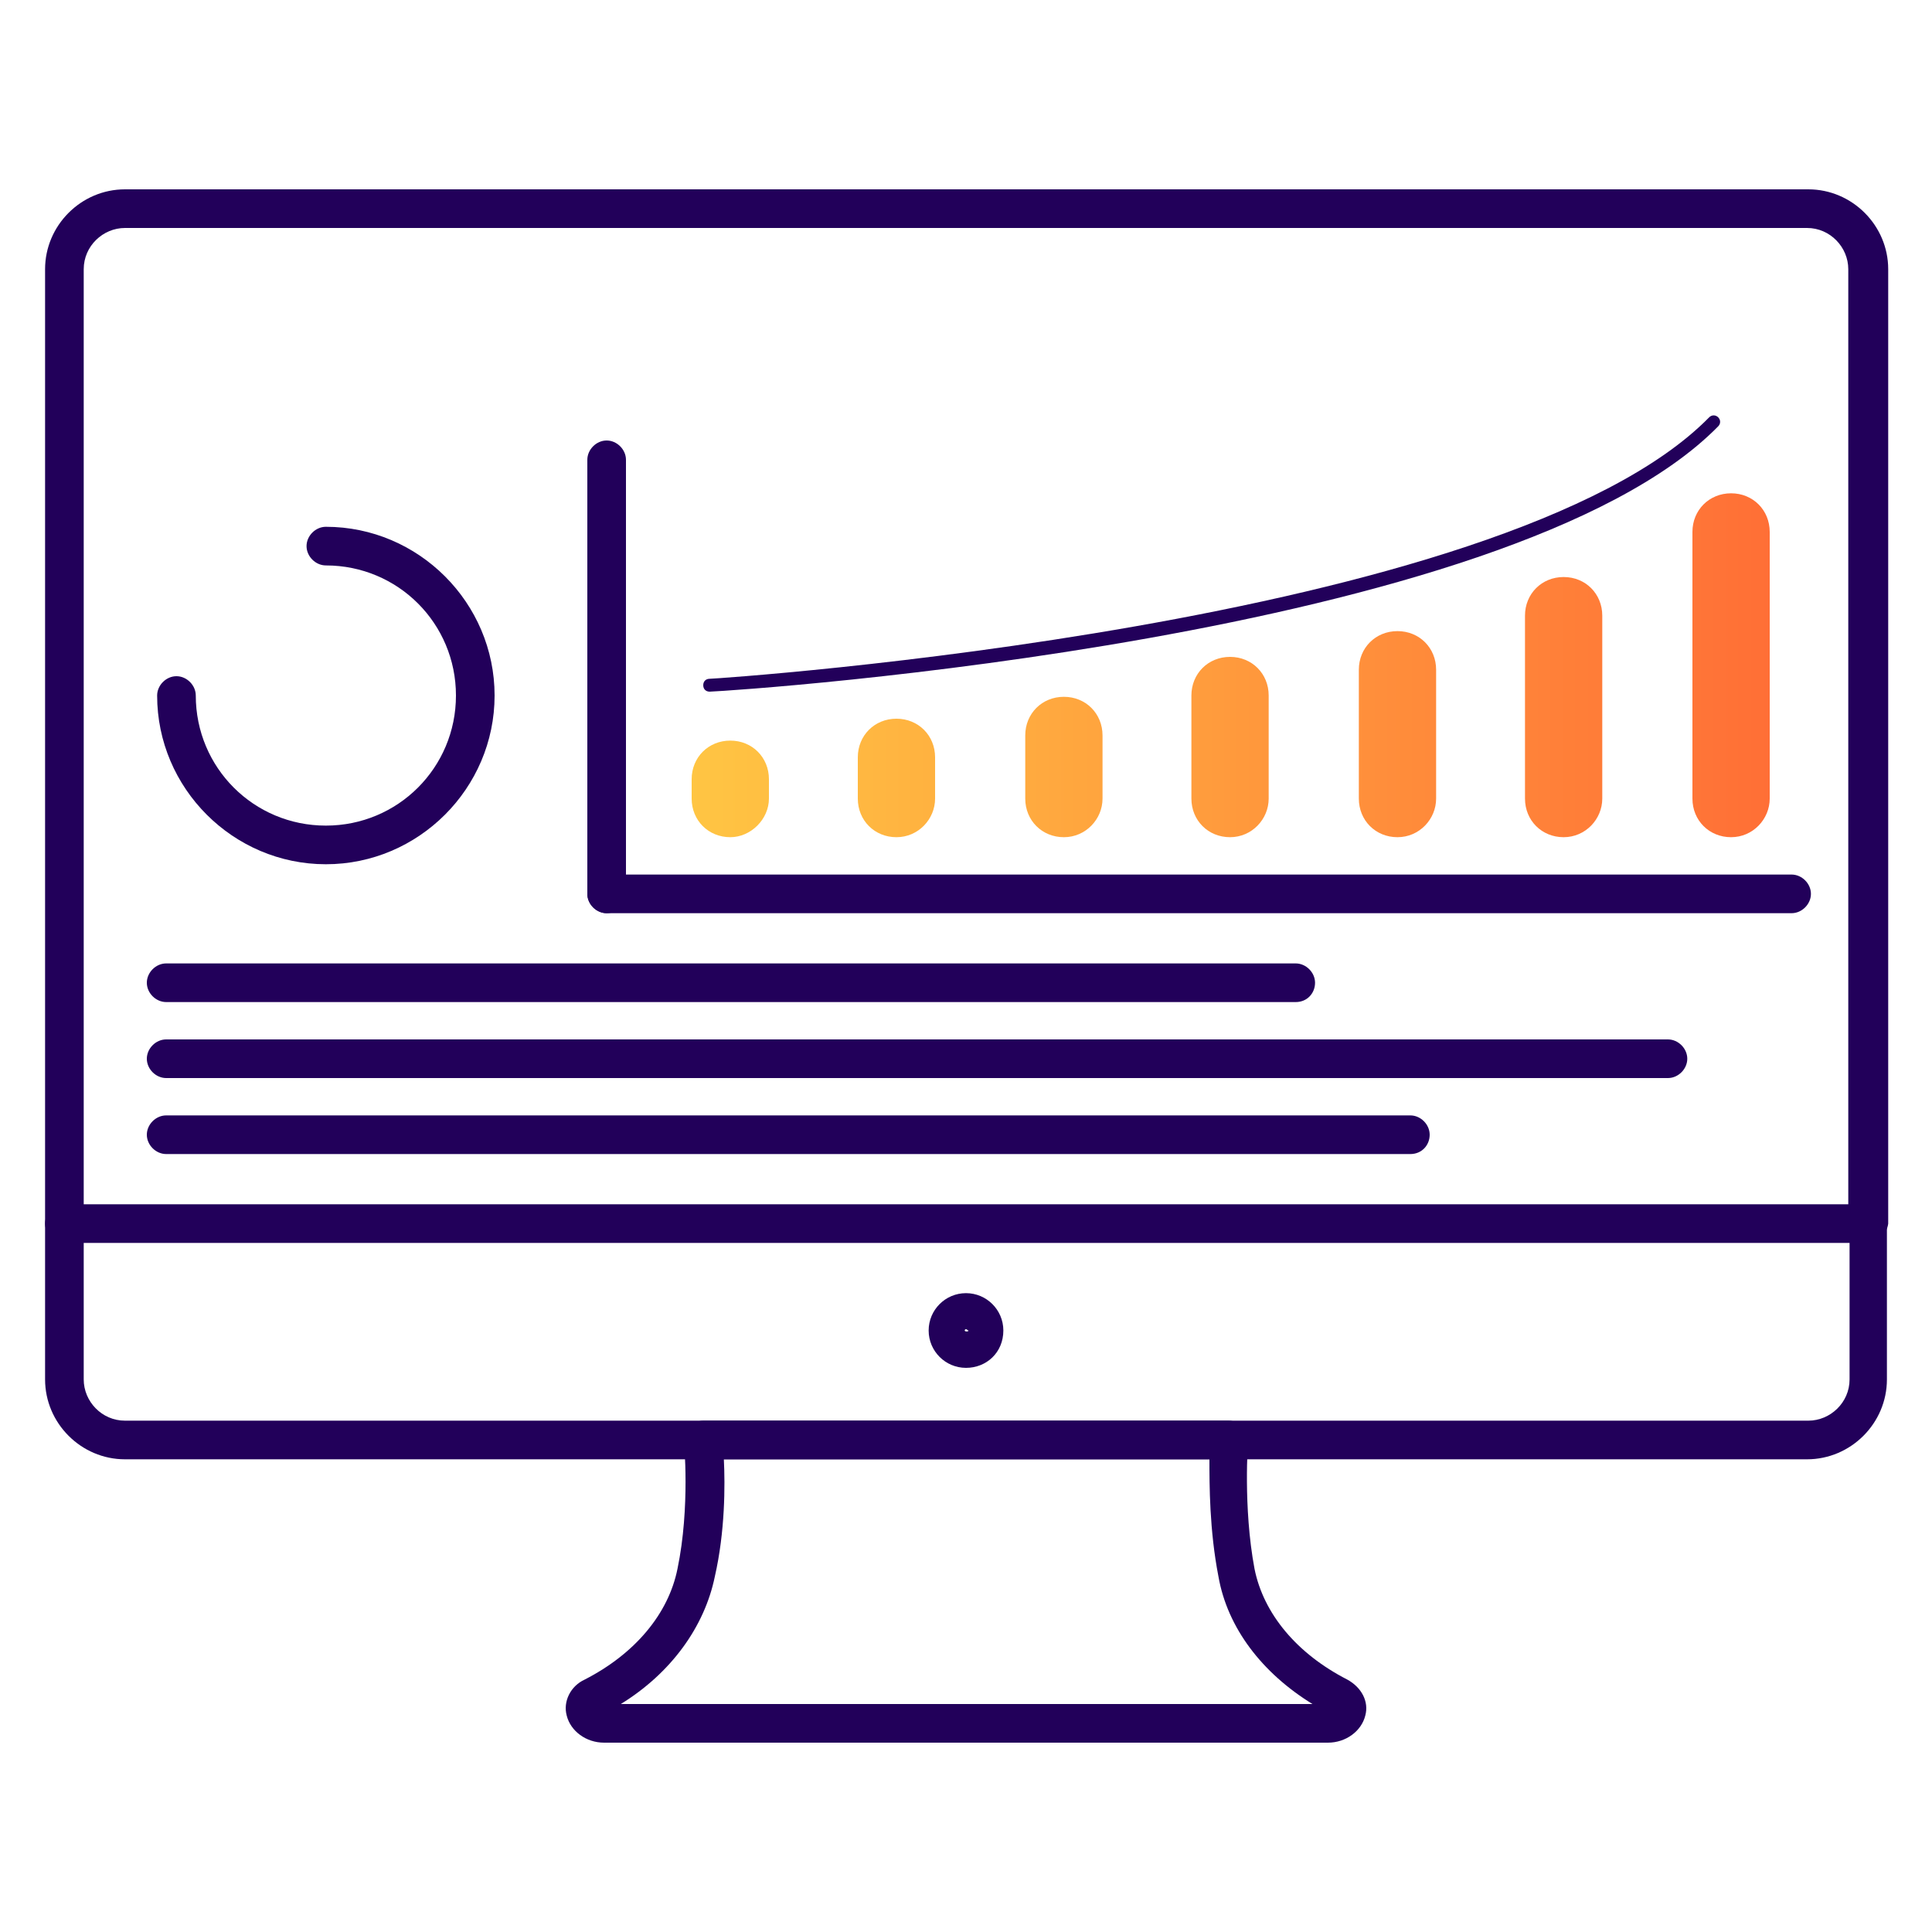
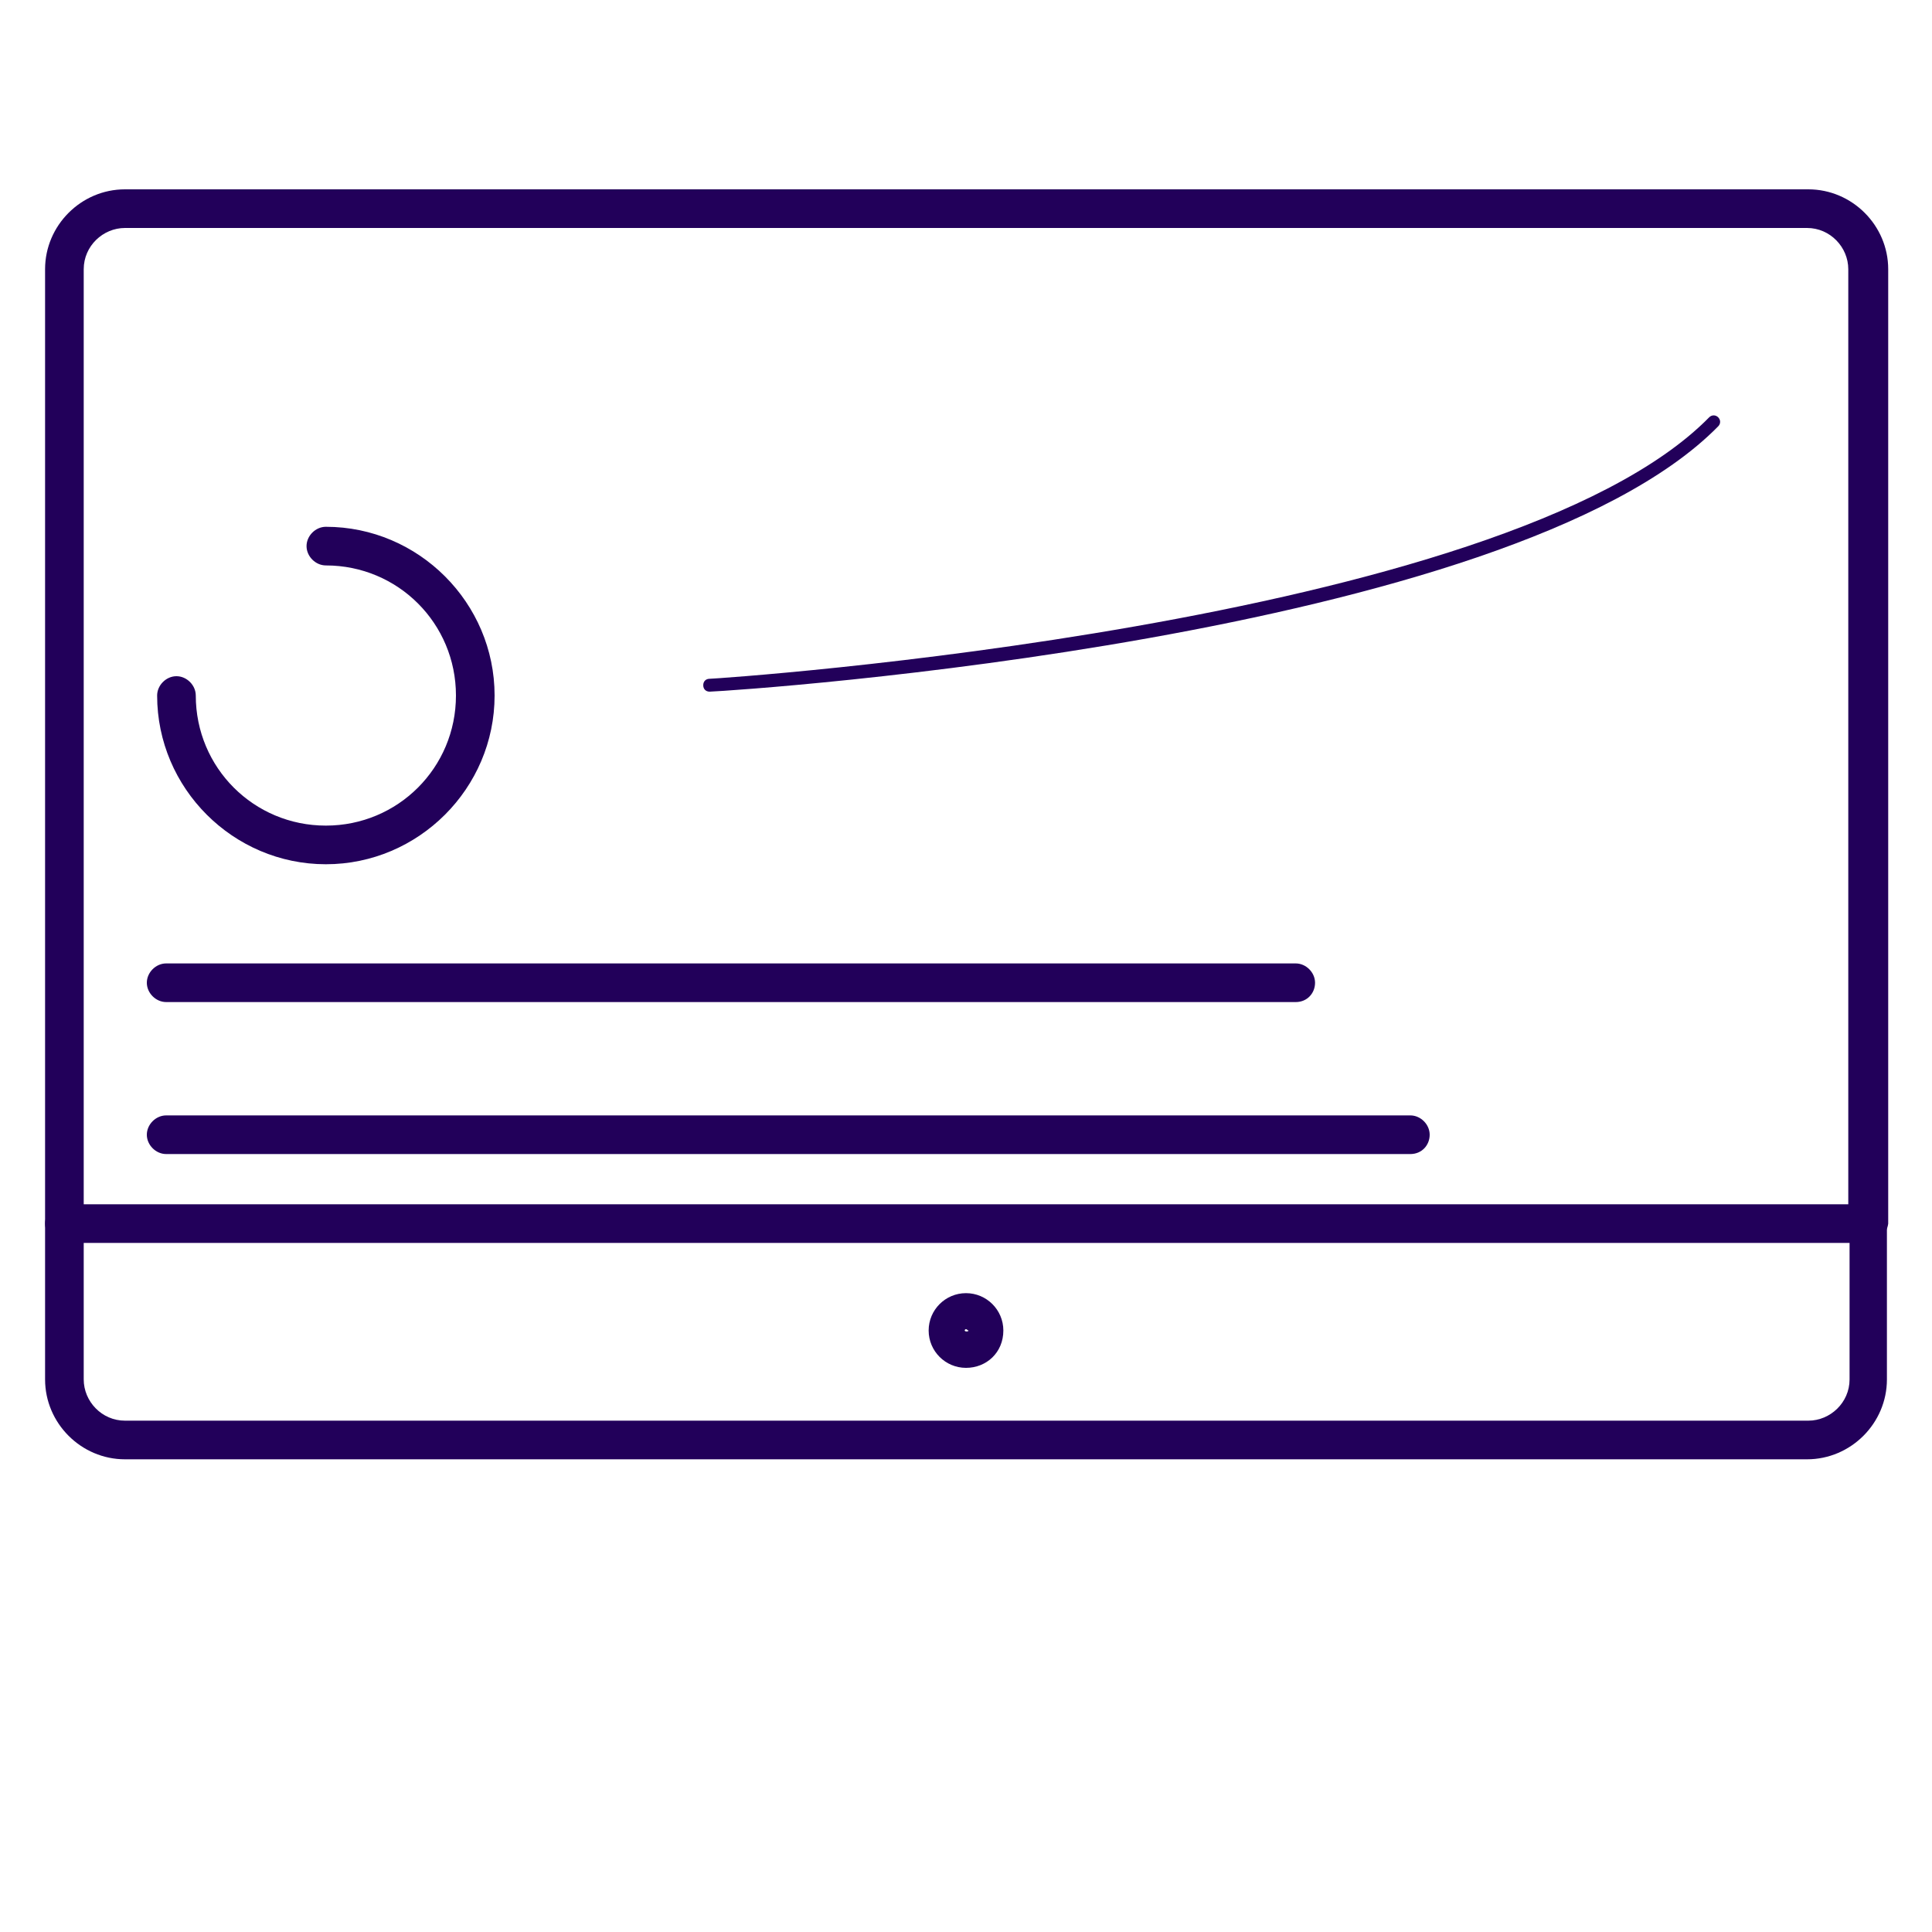
<svg xmlns="http://www.w3.org/2000/svg" id="Layer_1" x="0px" y="0px" viewBox="0 0 150 150" style="enable-background:new 0 0 150 150;" xml:space="preserve">
  <style type="text/css">	.st0{fill:#22005A;}	.st1{opacity:0.5;}	.st2{fill:url(#SVGID_1_);}	.st3{fill:url(#SVGID_00000016059132216573060000000005840766074546234041_);}	.st4{fill:url(#SVGID_00000172434340882688253740000007587830033753480845_);}	.st5{fill:url(#SVGID_00000155869180775465303830000006770217934474421637_);}</style>
  <g>
-     <path class="st0" d="M103.1,135.3H46.9c-1.4,0-2.6-0.9-2.9-2.1c-0.3-1.1,0.3-2.3,1.4-2.8c3.9-2,6.5-5.1,7.2-8.6  c1-4.8,0.5-9.9,0.5-9.9c0-0.4,0.1-0.8,0.4-1.1c0.3-0.3,0.7-0.5,1.1-0.5h40.8c0.4,0,0.8,0.2,1.1,0.5c0.3,0.3,0.4,0.7,0.4,1.1  c0,0-0.4,5.1,0.5,9.9c0.7,3.5,3.3,6.6,7.2,8.6c1.1,0.6,1.7,1.7,1.4,2.8C105.7,134.4,104.5,135.3,103.1,135.3z M48.2,132.3h53.7  c-3.9-2.4-6.6-5.9-7.3-9.9c-0.7-3.6-0.7-7.1-0.7-9.1H56.2c0.1,2,0.1,5.6-0.7,9.1C54.7,126.3,52.1,129.9,48.2,132.3z" />
    <path class="st0" d="M75,106.2c-1.6,0-2.9-1.3-2.9-2.9c0-1.6,1.3-2.9,2.9-2.9s2.9,1.3,2.9,2.9C77.9,105,76.6,106.2,75,106.2z   M75,103.2c-0.1,0-0.1,0.1-0.1,0.1c0,0.1,0.3,0.1,0.3,0C75.1,103.3,75.1,103.2,75,103.2z" />
    <path class="st0" d="M145,96.5c-0.8,0-1.5-0.7-1.5-1.5V20.9c0-1.7-1.4-3.2-3.2-3.2H9.7c-1.7,0-3.2,1.4-3.2,3.2V95  c0,0.8-0.7,1.5-1.5,1.5S3.5,95.8,3.5,95V20.9c0-3.4,2.8-6.2,6.2-6.2h130.7c3.4,0,6.2,2.8,6.2,6.2V95  C146.5,95.8,145.8,96.5,145,96.5z" />
    <path class="st0" d="M140.3,113.3H9.7c-3.4,0-6.2-2.8-6.2-6.2V95c0-0.8,0.7-1.5,1.5-1.5h140c0.8,0,1.5,0.7,1.5,1.5v12.1  C146.5,110.5,143.7,113.3,140.3,113.3z M6.5,96.5v10.6c0,1.7,1.4,3.2,3.2,3.2h130.7c1.7,0,3.2-1.4,3.2-3.2V96.5H6.5z" />
    <g>
      <path class="st0" d="M100.6,77.8H12.9c-0.8,0-1.5-0.7-1.5-1.5s0.7-1.5,1.5-1.5h87.7c0.8,0,1.5,0.7,1.5,1.5S101.5,77.8,100.6,77.8z   " />
-       <path class="st0" d="M129.5,83.7H12.9c-0.8,0-1.5-0.7-1.5-1.5s0.7-1.5,1.5-1.5h116.6c0.8,0,1.5,0.7,1.5,1.5S130.3,83.7,129.5,83.7   z" />
      <path class="st0" d="M109.5,89.6H12.9c-0.8,0-1.5-0.7-1.5-1.5s0.7-1.5,1.5-1.5h96.6c0.8,0,1.5,0.7,1.5,1.5S110.4,89.6,109.5,89.6z   " />
    </g>
    <g>
-       <path class="st0" d="M139.1,70.9h-92c-0.8,0-1.5-0.7-1.5-1.5s0.7-1.5,1.5-1.5h92c0.8,0,1.5,0.7,1.5,1.5S139.9,70.9,139.1,70.9z" />
      <g>
        <g>
          <linearGradient id="SVGID_1_" gradientUnits="userSpaceOnUse" x1="53.66" y1="51.636" x2="137.394" y2="51.636">
            <stop offset="0" style="stop-color:#FFC543" />
            <stop offset="1" style="stop-color:#FF6F36" />
          </linearGradient>
-           <path class="st2" d="M56.7,65c-1.7,0-3-1.3-3-3v-1.5c0-1.7,1.3-3,3-3s3,1.3,3,3V62C59.7,63.6,58.3,65,56.7,65z M72.6,62v-3.2     c0-1.7-1.3-3-3-3s-3,1.3-3,3V62c0,1.7,1.3,3,3,3S72.6,63.6,72.6,62z M85.6,62v-4.9c0-1.7-1.3-3-3-3s-3,1.3-3,3V62     c0,1.7,1.3,3,3,3S85.6,63.6,85.6,62z M98.5,62v-8c0-1.7-1.3-3-3-3s-3,1.3-3,3v8c0,1.7,1.3,3,3,3S98.5,63.6,98.5,62z M111.5,62     v-10c0-1.7-1.3-3-3-3s-3,1.3-3,3v10c0,1.7,1.3,3,3,3S111.5,63.6,111.5,62z M124.4,62V47.8c0-1.7-1.3-3-3-3s-3,1.3-3,3V62     c0,1.7,1.3,3,3,3S124.4,63.6,124.4,62z M137.4,62V41.3c0-1.7-1.3-3-3-3s-3,1.3-3,3V62c0,1.7,1.3,3,3,3S137.4,63.6,137.4,62z" />
-           <path class="st0" d="M47.1,70.9c-0.8,0-1.5-0.7-1.5-1.5V35.7c0-0.8,0.7-1.5,1.5-1.5s1.5,0.7,1.5,1.5v33.7     C48.6,70.2,47.9,70.9,47.1,70.9z" />
        </g>
        <g>
          <path class="st0" d="M25.3,67.1c-7.2,0-13.1-5.9-13.1-13.1c0-0.8,0.7-1.5,1.5-1.5s1.5,0.7,1.5,1.5c0,5.6,4.5,10.1,10.1,10.1     c5.6,0,10.1-4.5,10.1-10.1c0-5.6-4.5-10.1-10.1-10.1c-0.8,0-1.5-0.7-1.5-1.5s0.7-1.5,1.5-1.5c7.2,0,13.1,5.9,13.1,13.1     C38.4,61.2,32.5,67.1,25.3,67.1z" />
        </g>
      </g>
    </g>
    <path class="st0" d="M55.1,53.7c-0.3,0-0.5-0.2-0.5-0.5c0-0.3,0.2-0.5,0.5-0.5c0.6,0,61.7-4.1,77.6-20.3c0.2-0.2,0.5-0.2,0.7,0  c0.2,0.2,0.2,0.5,0,0.7C117.2,49.6,57.7,53.6,55.1,53.7C55.2,53.7,55.2,53.7,55.1,53.7z" />
  </g>
</svg>